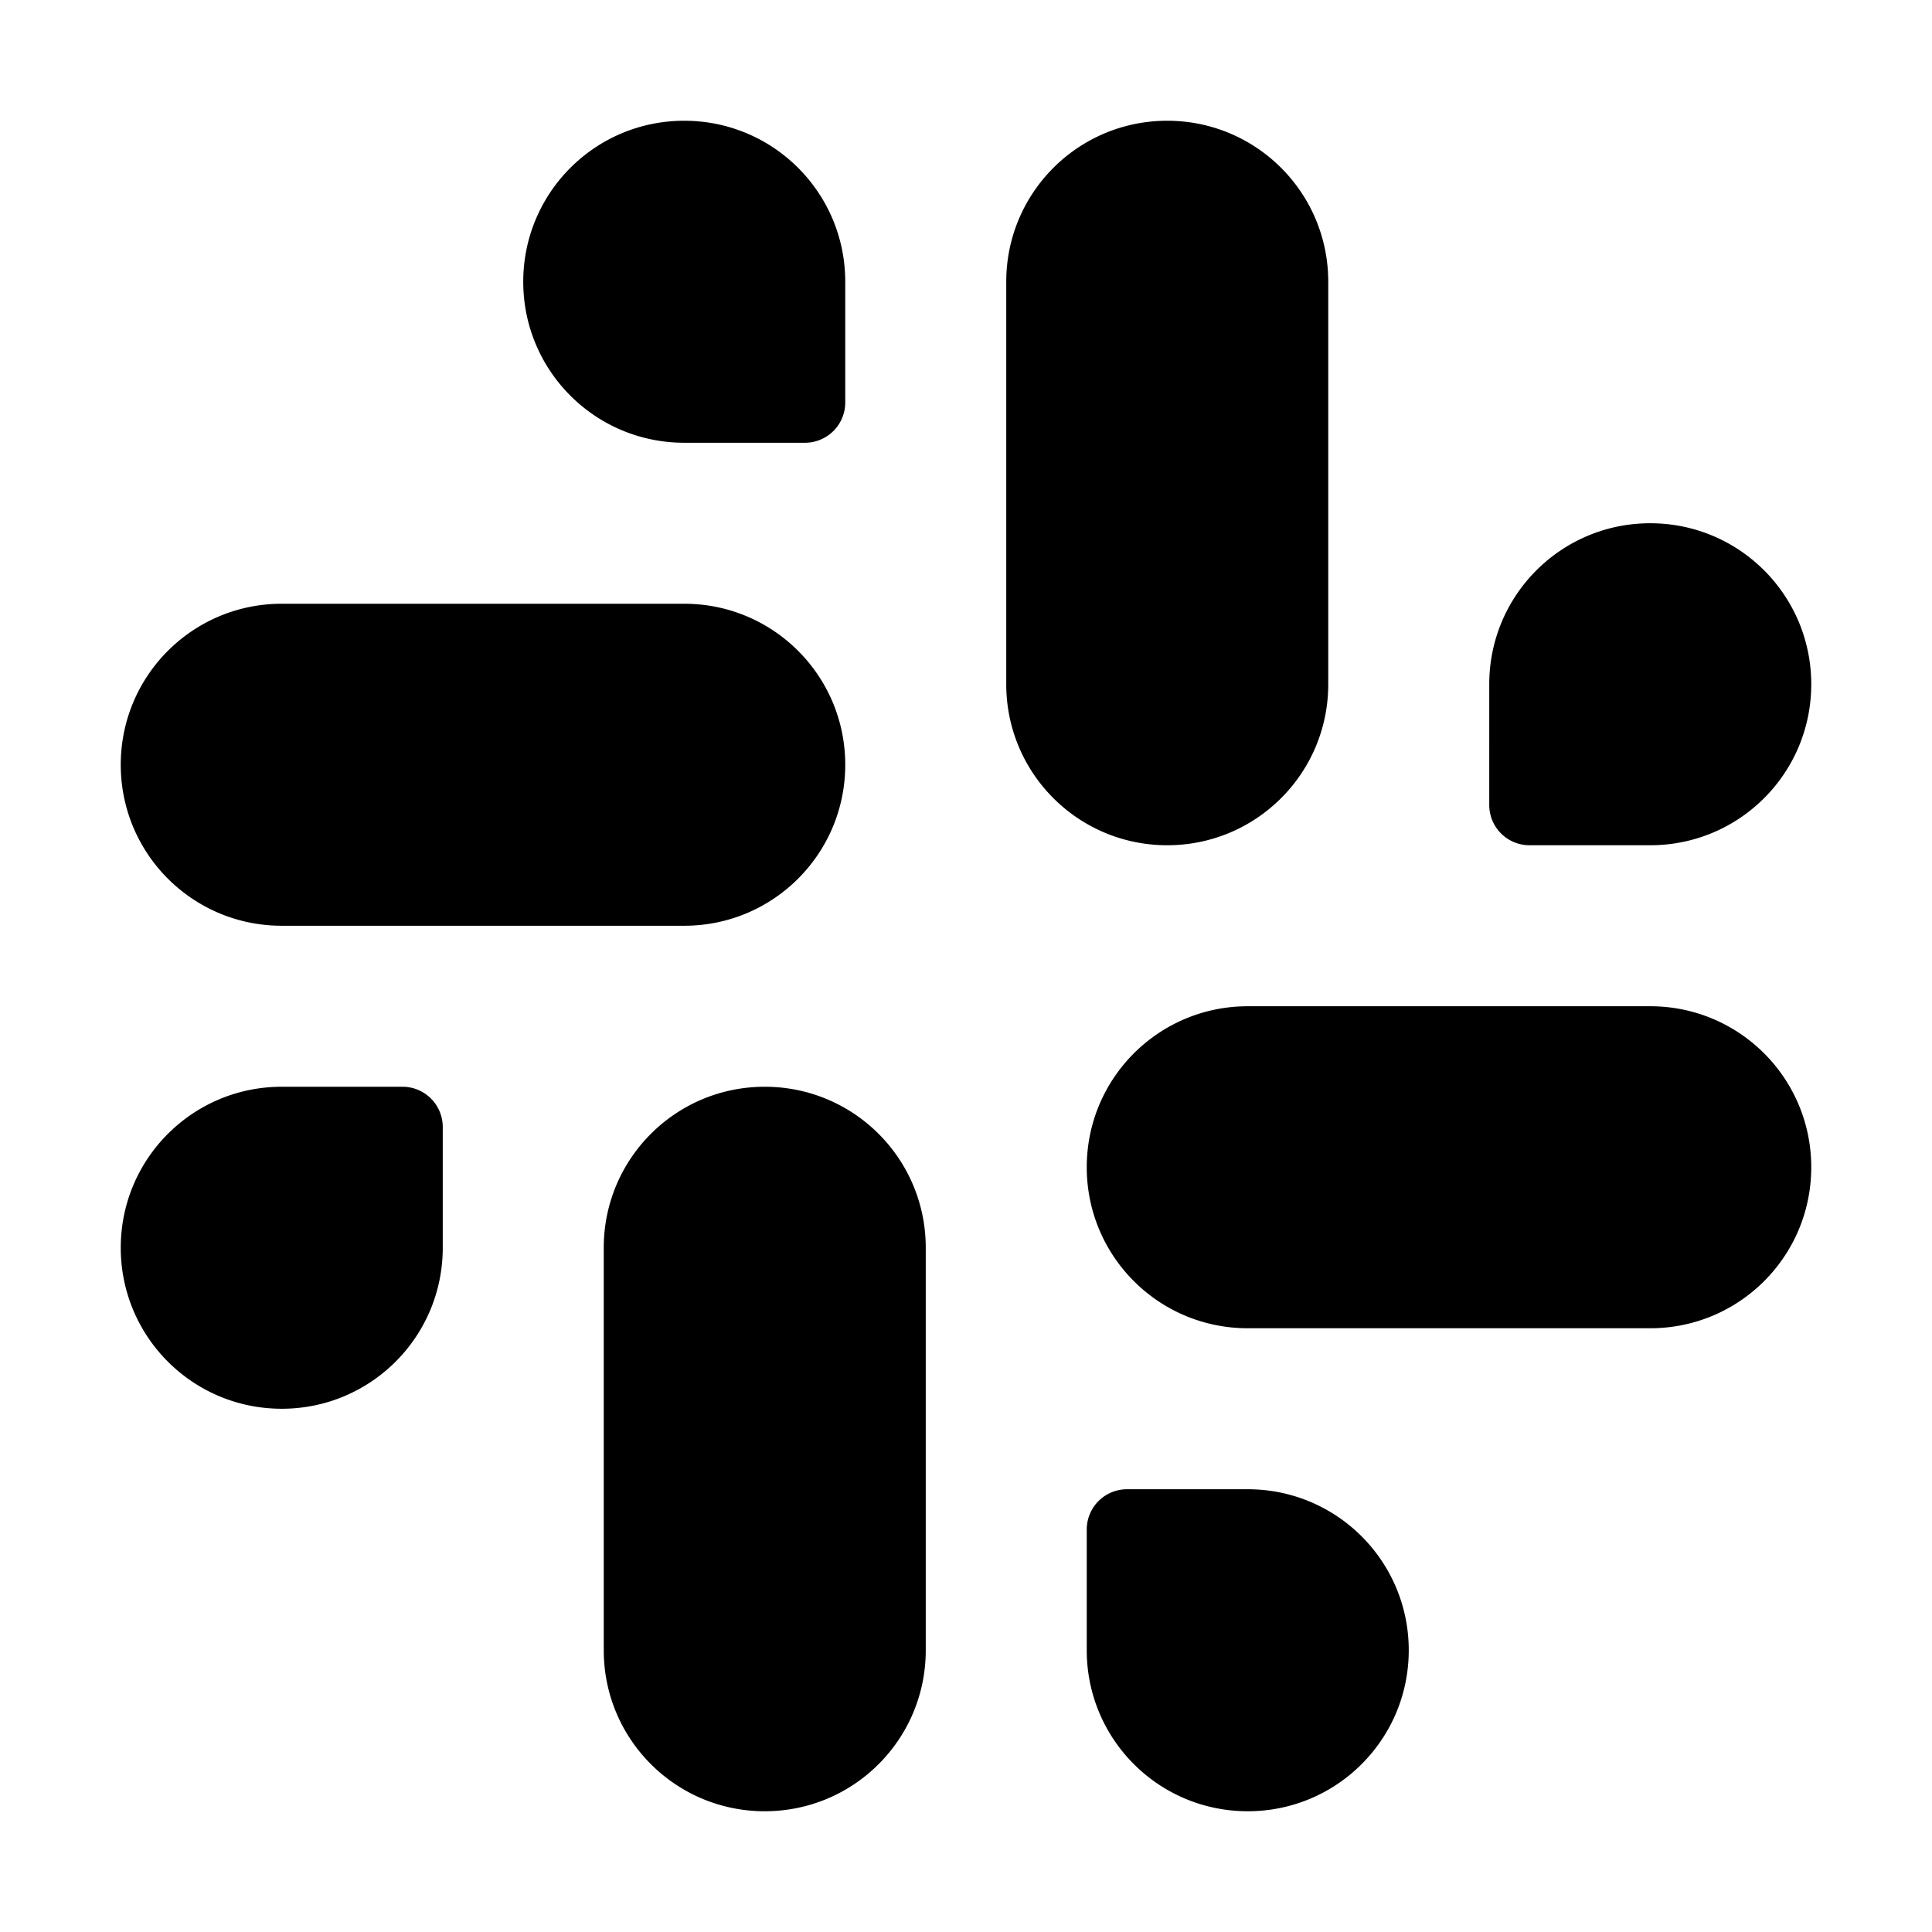
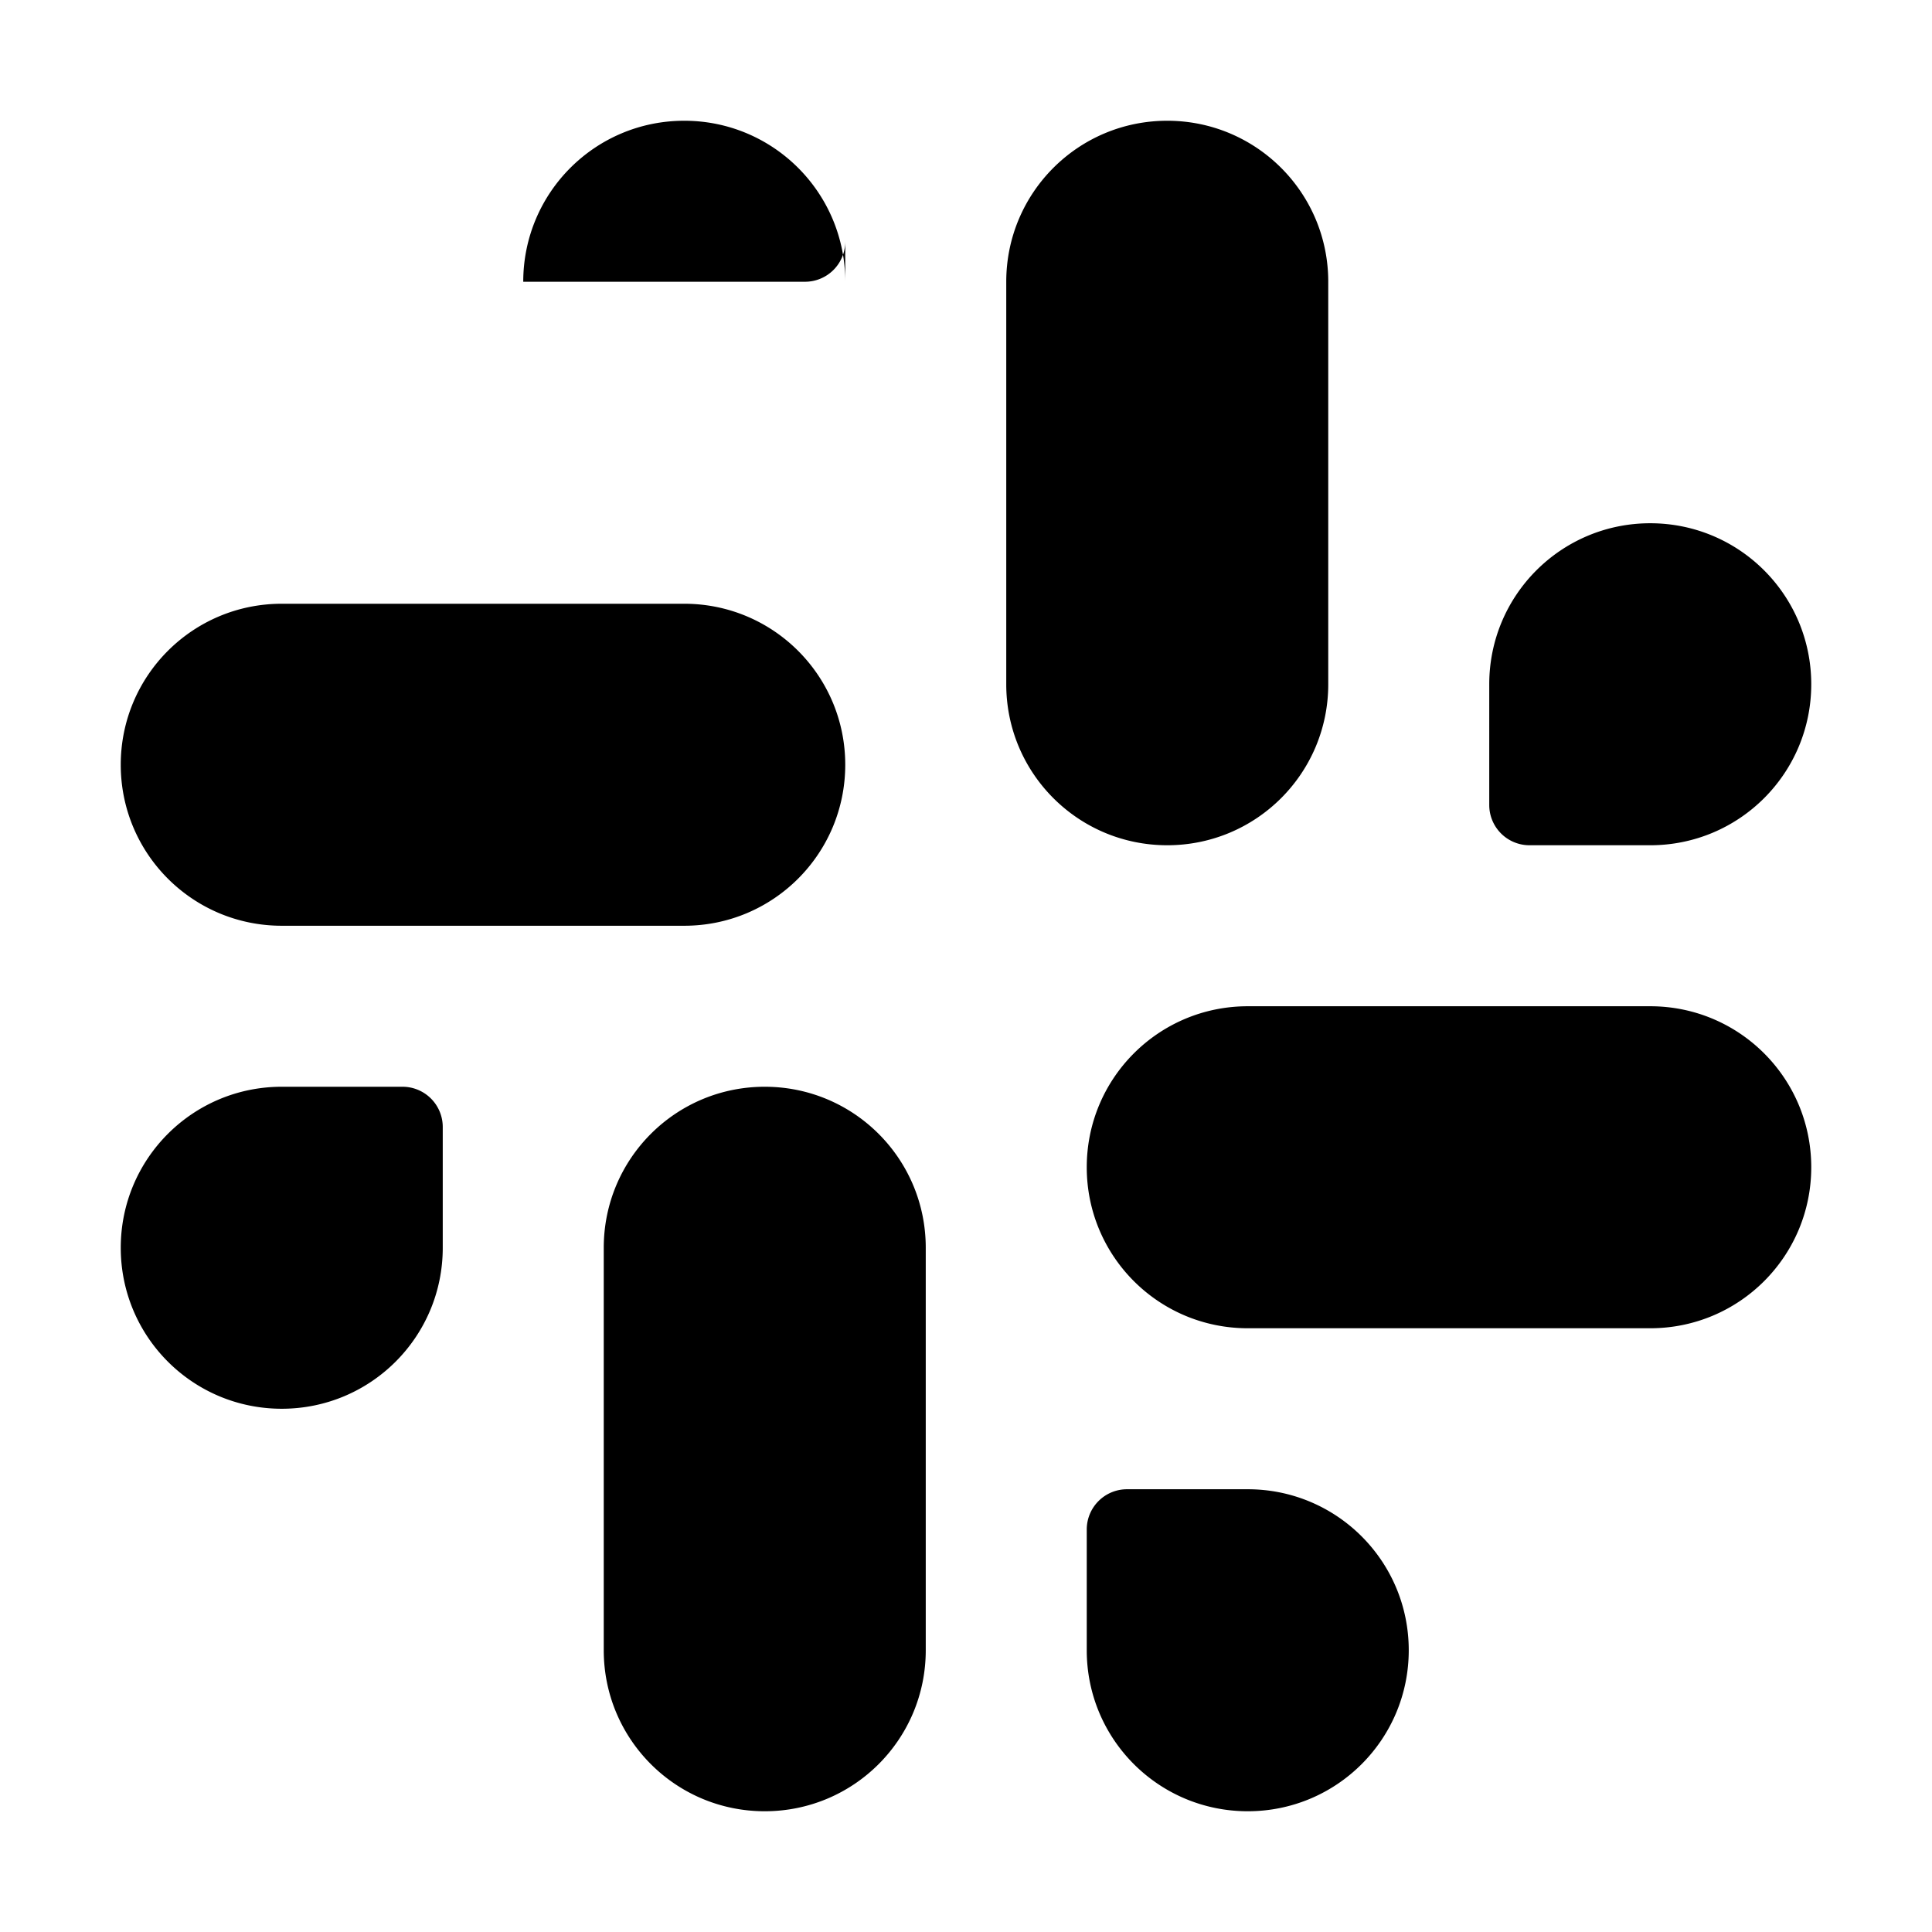
<svg xmlns="http://www.w3.org/2000/svg" width="800" height="800" viewBox="0 0 24 24">
-   <path fill="currentColor" d="M14.5 1.5c-1.106 0-2 .894-2 2v5c0 1.106.894 2 2 2c1.106 0 2-.894 2-2v-5c0-1.106-.894-2-2-2m6 5c-1.106 0-2 .894-2 2V10a.5.5 0 0 0 .5.5h1.5c1.106 0 2-.894 2-2c0-1.106-.894-2-2-2m-11 7c-1.106 0-2 .894-2 2v5c0 1.106.894 2 2 2c1.106 0 2-.894 2-2v-5c0-1.106-.894-2-2-2m-6 0c-1.106 0-2 .894-2 2c0 1.106.894 2 2 2c1.106 0 2-.894 2-2V14a.5.5 0 0 0-.5-.5zm12-1c-1.106 0-2 .894-2 2c0 1.106.894 2 2 2h5c1.106 0 2-.894 2-2c0-1.106-.894-2-2-2zm-1.5 6a.5.5 0 0 0-.5.5v1.5c0 1.106.894 2 2 2c1.106 0 2-.894 2-2c0-1.106-.894-2-2-2zM3.5 7.5c-1.106 0-2 .894-2 2c0 1.106.894 2 2 2h5c1.106 0 2-.894 2-2c0-1.106-.894-2-2-2zm5-6c-1.106 0-2 .894-2 2c0 1.106.894 2 2 2H10a.5.5 0 0 0 .5-.5V3.5c0-1.106-.894-2-2-2" />
+   <path fill="currentColor" d="M14.5 1.5c-1.106 0-2 .894-2 2v5c0 1.106.894 2 2 2c1.106 0 2-.894 2-2v-5c0-1.106-.894-2-2-2m6 5c-1.106 0-2 .894-2 2V10a.5.5 0 0 0 .5.5h1.5c1.106 0 2-.894 2-2c0-1.106-.894-2-2-2m-11 7c-1.106 0-2 .894-2 2v5c0 1.106.894 2 2 2c1.106 0 2-.894 2-2v-5c0-1.106-.894-2-2-2m-6 0c-1.106 0-2 .894-2 2c0 1.106.894 2 2 2c1.106 0 2-.894 2-2V14a.5.5 0 0 0-.5-.5zm12-1c-1.106 0-2 .894-2 2c0 1.106.894 2 2 2h5c1.106 0 2-.894 2-2c0-1.106-.894-2-2-2zm-1.5 6a.5.5 0 0 0-.5.5v1.5c0 1.106.894 2 2 2c1.106 0 2-.894 2-2c0-1.106-.894-2-2-2zM3.5 7.5c-1.106 0-2 .894-2 2c0 1.106.894 2 2 2h5c1.106 0 2-.894 2-2c0-1.106-.894-2-2-2zm5-6c-1.106 0-2 .894-2 2H10a.5.5 0 0 0 .5-.5V3.5c0-1.106-.894-2-2-2" />
</svg>